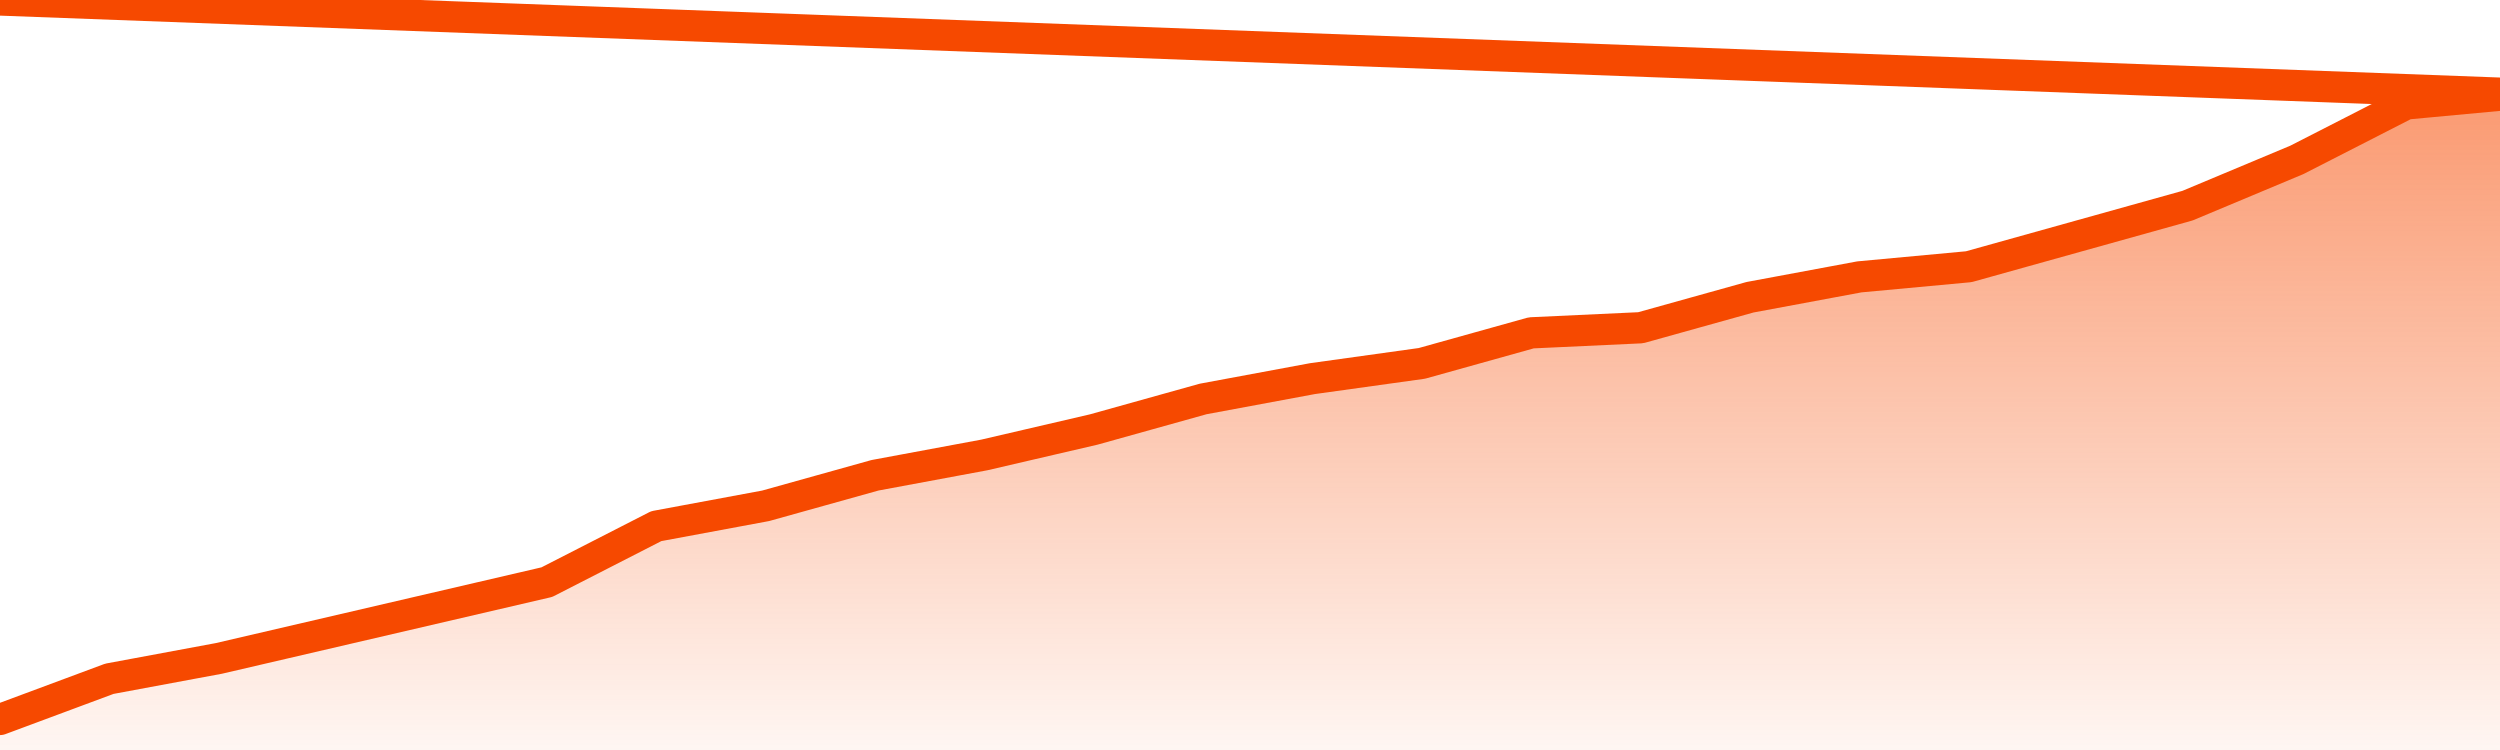
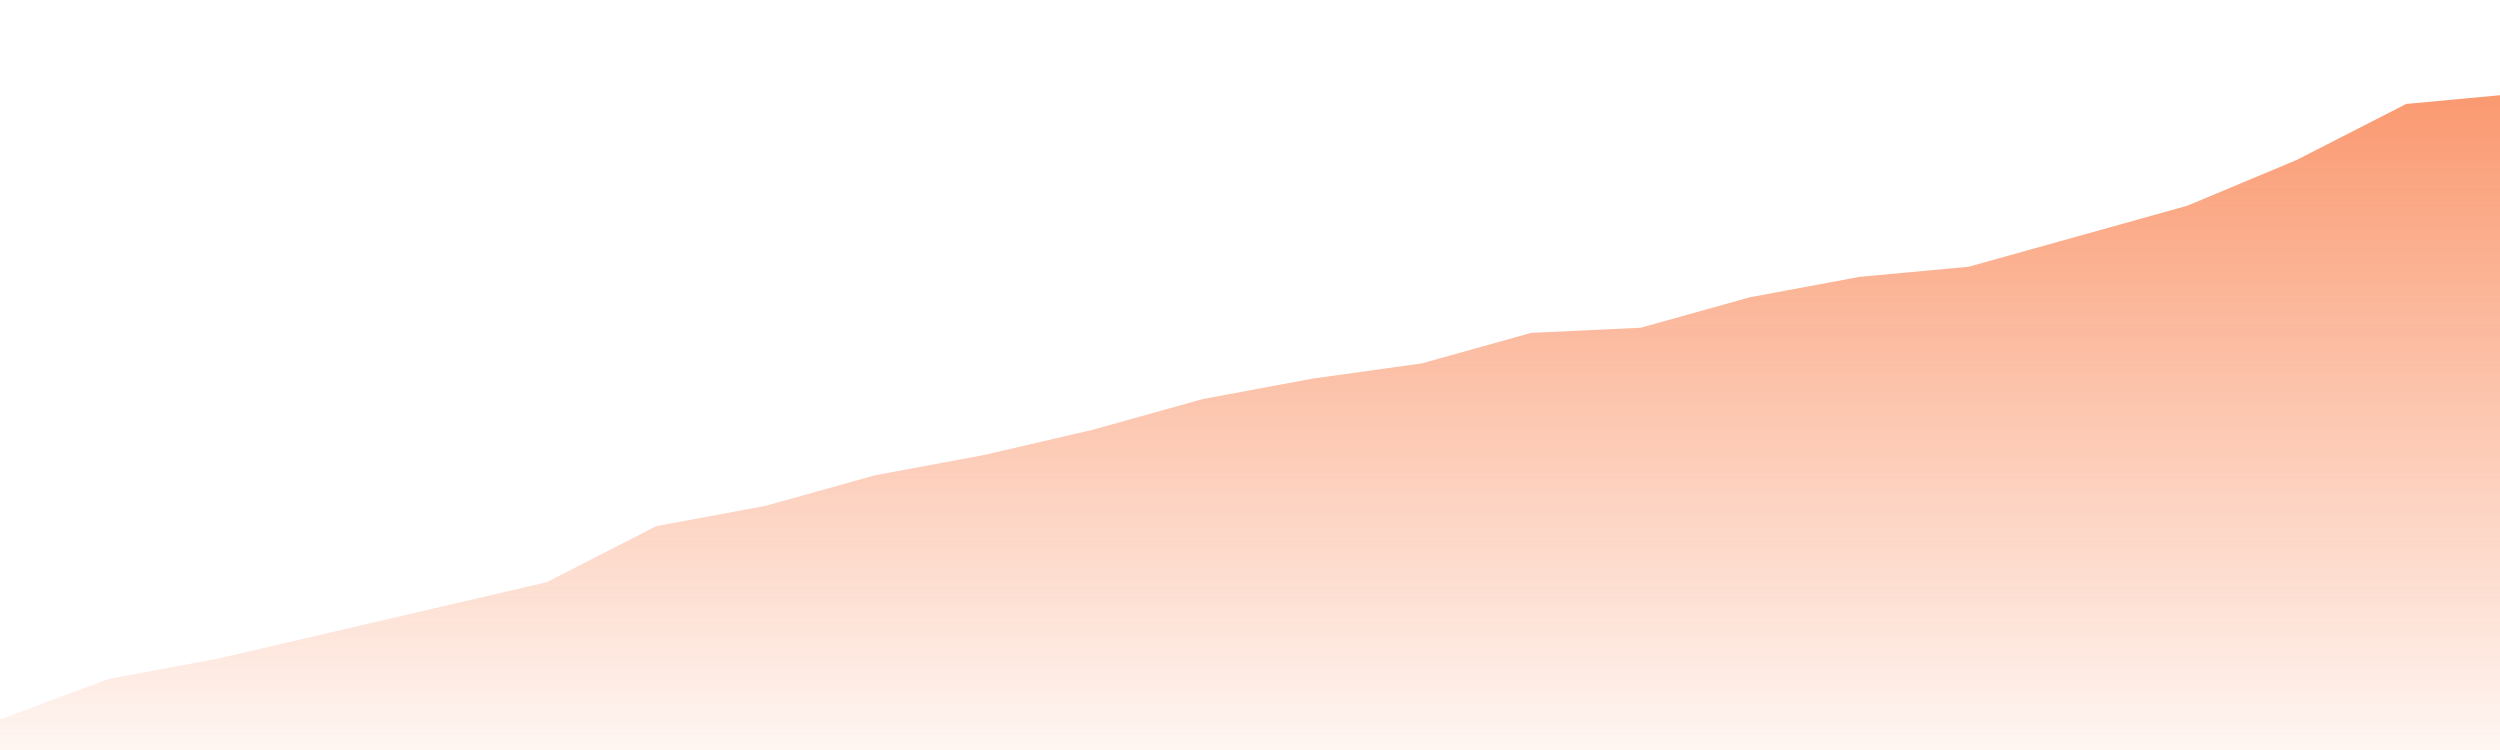
<svg xmlns="http://www.w3.org/2000/svg" version="1.1" width="80" height="24" viewBox="0 0 80 24">
  <defs>
    <linearGradient x1=".5" x2=".5" y2="1" id="gradient">
      <stop offset="0" stop-color="#F64900" />
      <stop offset="1" stop-color="#f64900" stop-opacity="0" />
    </linearGradient>
  </defs>
  <path fill="url(#gradient)" fill-opacity="0.56" stroke="none" d="M 0,26 0.0,23.023 3.5,21.721 7.0,21.07 10.5,20.256 14.0,19.442 17.5,18.628 21.0,16.837 24.5,16.186 28.0,15.209 31.5,14.558 35.0,13.744 38.5,12.767 42.0,12.116 45.5,11.628 49.0,10.651 52.5,10.488 56.0,9.512 59.5,8.86 63.0,8.535 66.5,7.558 70.0,6.581 73.5,5.116 77.0,3.326 80.5,3.0 82,26 Z" />
-   <path fill="none" stroke="#F64900" stroke-width="1" stroke-linejoin="round" stroke-linecap="round" d="M 0.0,23.023 3.5,21.721 7.0,21.07 10.5,20.256 14.0,19.442 17.5,18.628 21.0,16.837 24.5,16.186 28.0,15.209 31.5,14.558 35.0,13.744 38.5,12.767 42.0,12.116 45.5,11.628 49.0,10.651 52.5,10.488 56.0,9.512 59.5,8.86 63.0,8.535 66.5,7.558 70.0,6.581 73.5,5.116 77.0,3.326 80.5,3.0.join(' ') }" />
</svg>